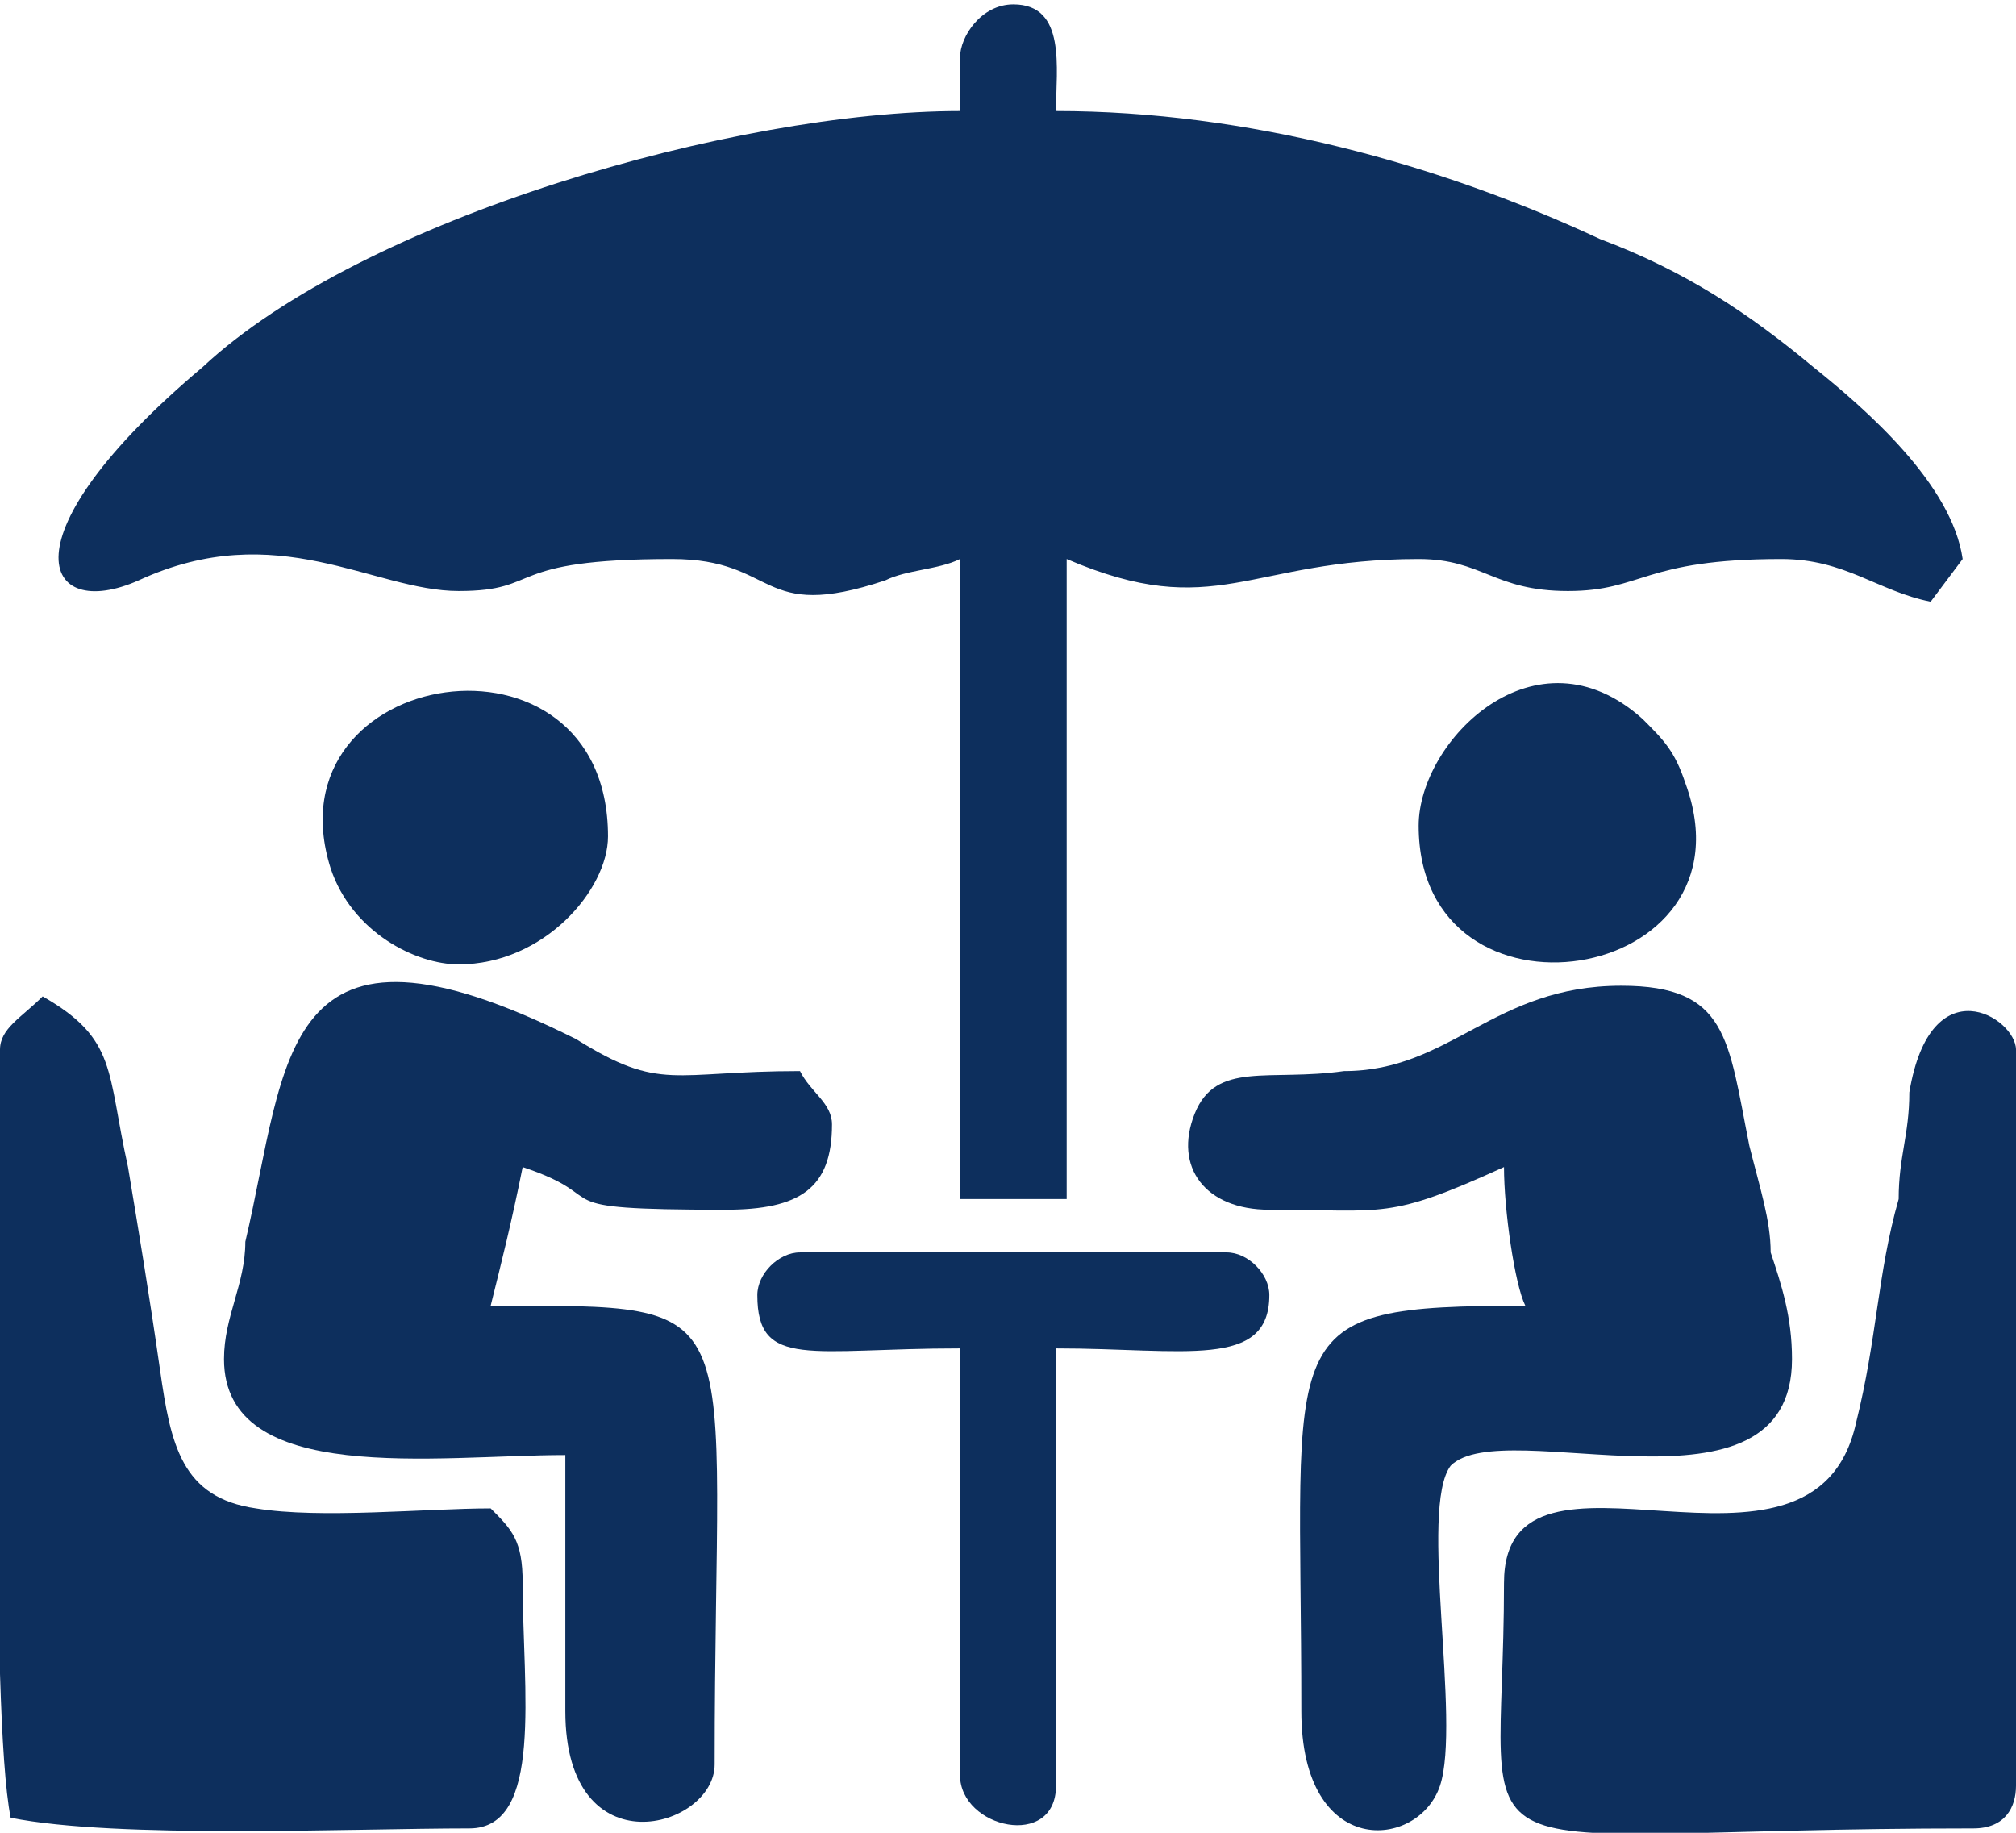
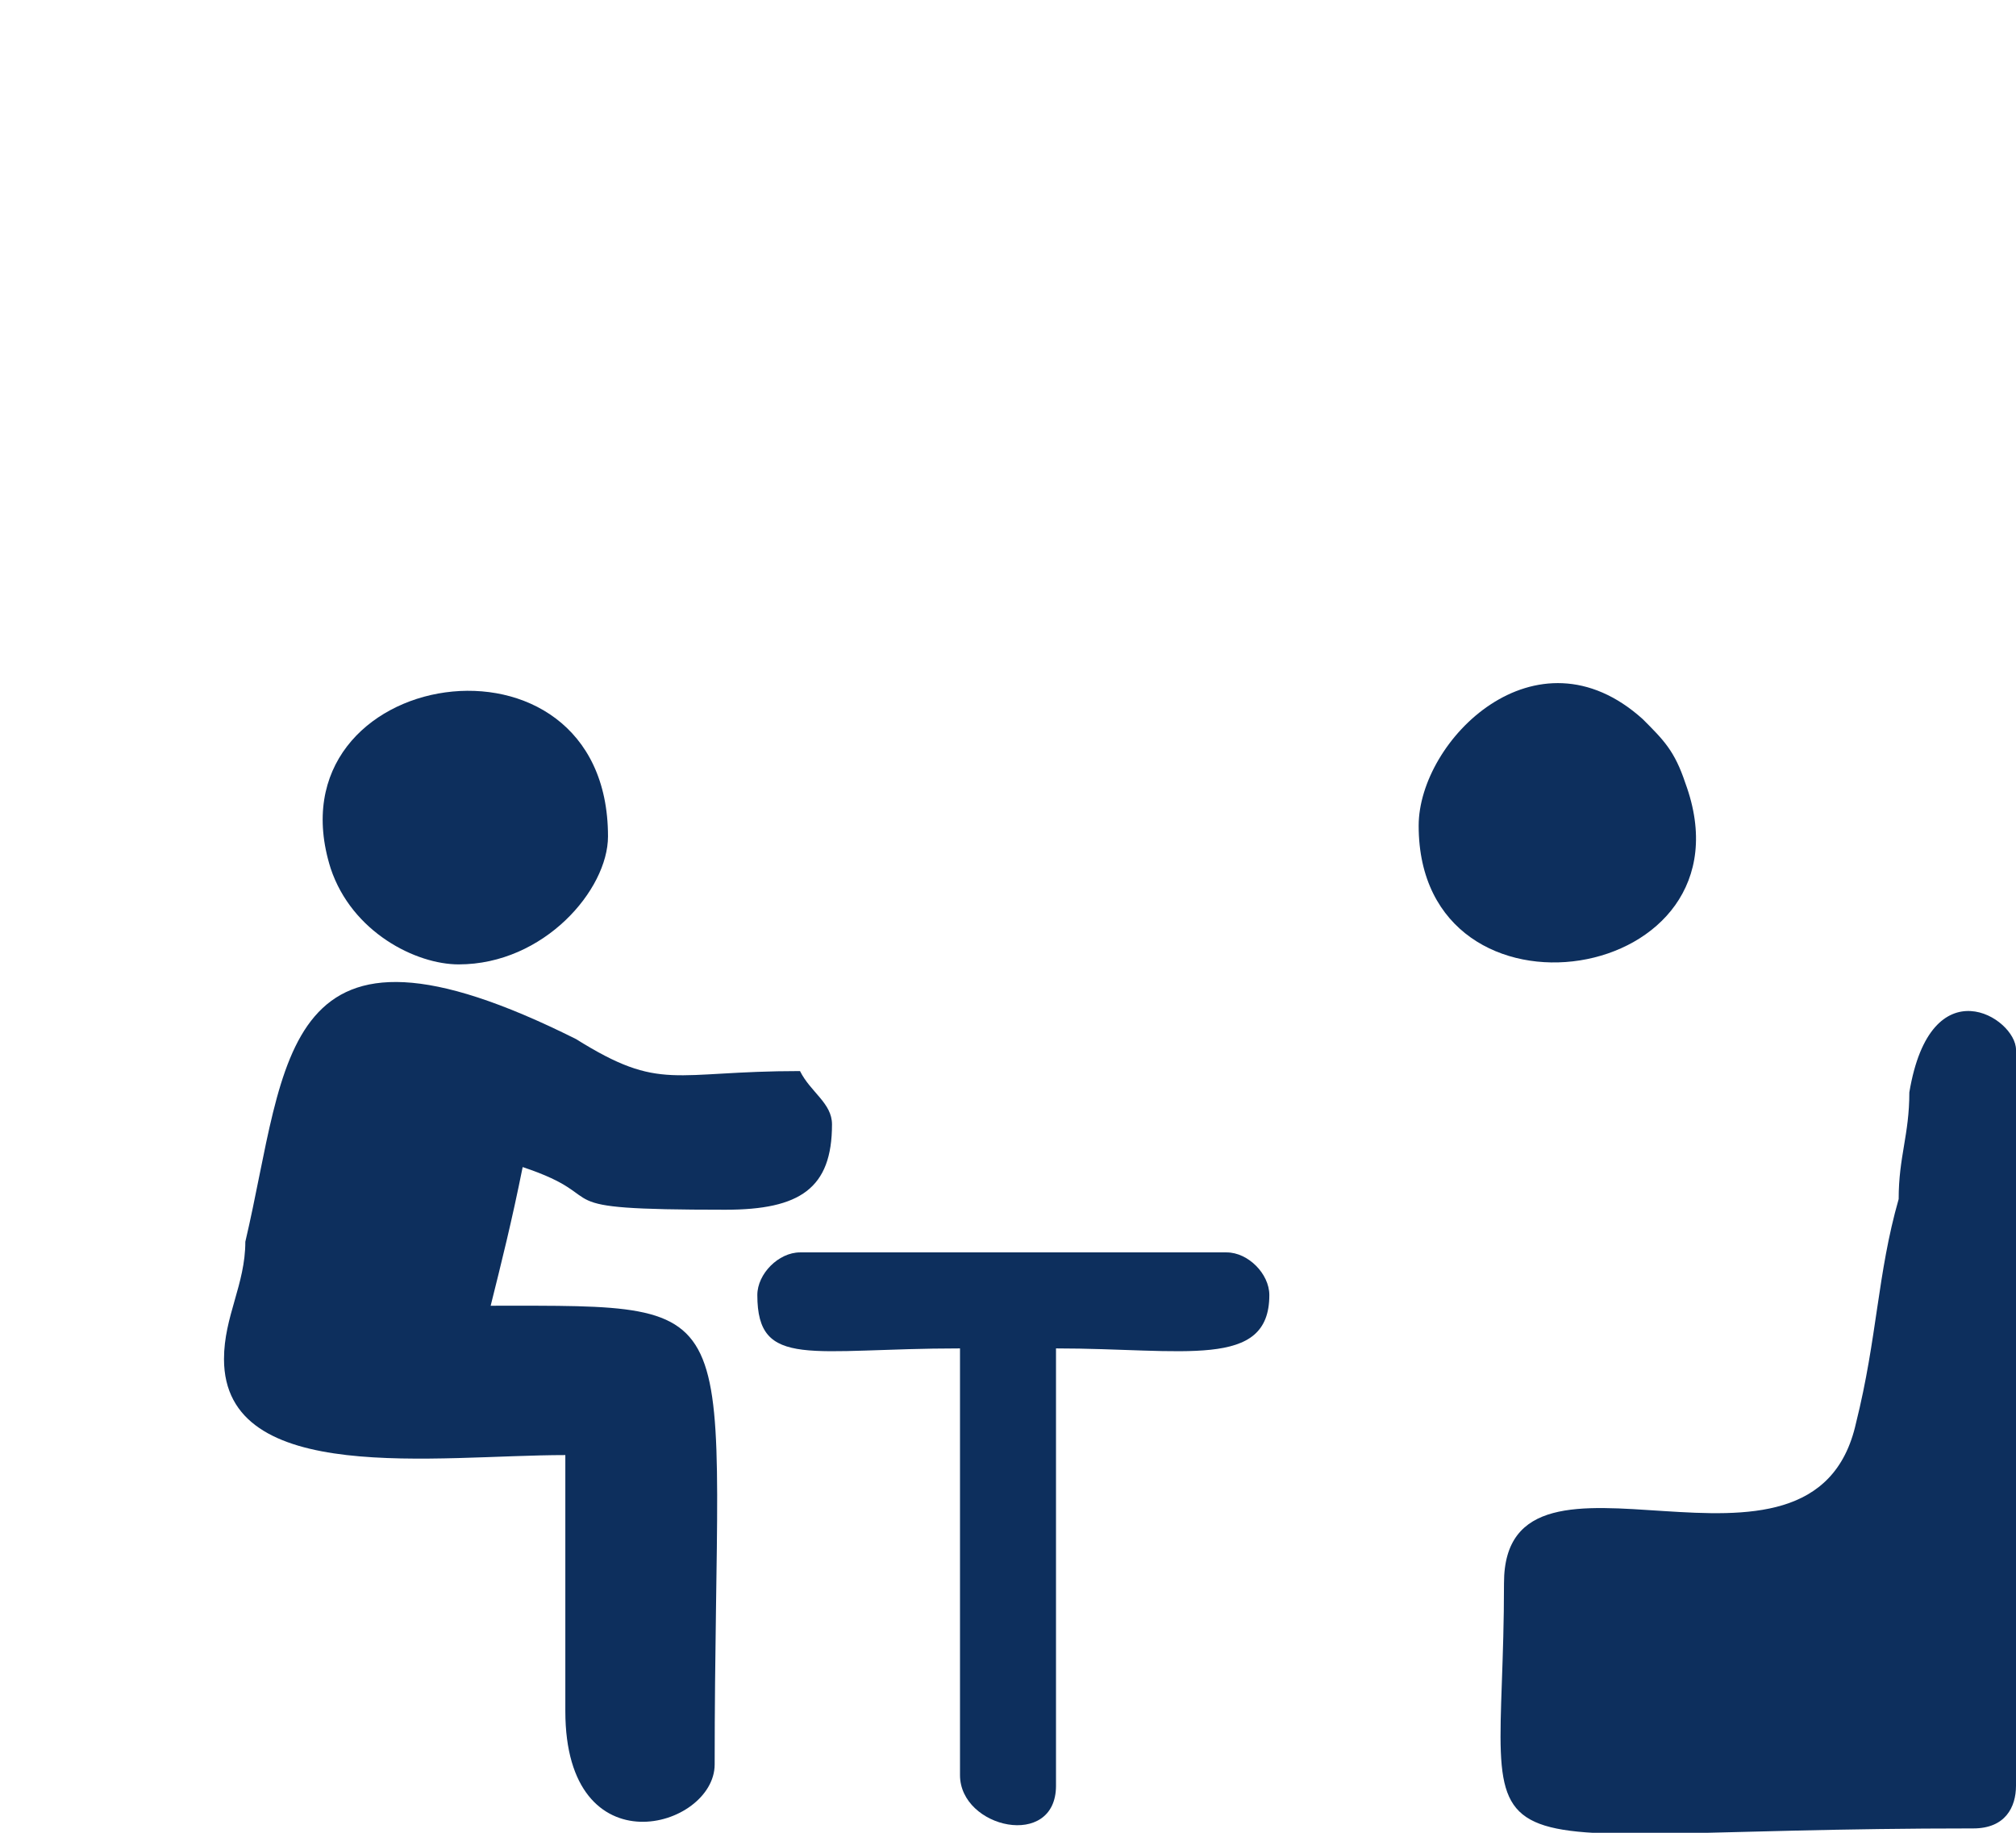
<svg xmlns="http://www.w3.org/2000/svg" xml:space="preserve" width="88px" height="80px" version="1.1" style="shape-rendering:geometricPrecision; text-rendering:geometricPrecision; image-rendering:optimizeQuality; fill-rule:evenodd; clip-rule:evenodd" viewBox="0 0 1.89 1.71">
  <defs>
    <style type="text/css">
   
    .fil0 {fill:#0D2F5D}
   
  </style>
  </defs>
  <g id="Layer_x0020_1">
    <g id="_2675597247392">
-       <path class="fil0" d="M0.9 0.05l0 0.05c-0.21,0 -0.56,0.1 -0.71,0.24 -0.19,0.16 -0.15,0.24 -0.06,0.2 0.13,-0.06 0.22,0.01 0.3,0.01 0.08,0 0.04,-0.03 0.2,-0.03 0.1,0 0.08,0.06 0.2,0.02 0.02,-0.01 0.05,-0.01 0.07,-0.02l0 0.6 0.1 0 0 -0.6c0.14,0.06 0.17,0 0.33,0 0.06,0 0.07,0.03 0.14,0.03 0.07,0 0.07,-0.03 0.2,-0.03 0.06,0 0.09,0.03 0.14,0.04l0.03 -0.04c-0.01,-0.07 -0.09,-0.14 -0.14,-0.18 -0.06,-0.05 -0.12,-0.09 -0.2,-0.12 -0.15,-0.07 -0.33,-0.12 -0.51,-0.12 0,-0.04 0.01,-0.1 -0.04,-0.1 -0.03,0 -0.05,0.03 -0.05,0.05z" />
      <path class="fil0" d="M0.21 1.27c0,0.12 0.2,0.09 0.32,0.09l0 0.24c0,0.15 0.14,0.11 0.14,0.05 0,-0.44 0.04,-0.43 -0.21,-0.43 0.01,-0.04 0.02,-0.08 0.03,-0.13 0.09,0.03 0.01,0.04 0.19,0.04 0.07,0 0.1,-0.02 0.1,-0.08 0,-0.02 -0.02,-0.03 -0.03,-0.05 -0.12,0 -0.13,0.02 -0.21,-0.03 -0.28,-0.14 -0.27,0.02 -0.31,0.19 0,0.04 -0.02,0.07 -0.02,0.11z" />
-       <path class="fil0" d="M1.19 1.13c0.11,0 0.11,0.01 0.22,-0.04 0,0.04 0.01,0.11 0.02,0.13 -0.24,0 -0.21,0.02 -0.21,0.38 0,0.14 0.11,0.13 0.13,0.07 0.02,-0.06 -0.02,-0.26 0.01,-0.3 0.05,-0.05 0.32,0.06 0.32,-0.1 0,-0.04 -0.01,-0.07 -0.02,-0.1 0,-0.03 -0.01,-0.06 -0.02,-0.1 -0.02,-0.1 -0.02,-0.15 -0.12,-0.15 -0.12,0 -0.16,0.08 -0.26,0.08 -0.07,0.01 -0.12,-0.01 -0.14,0.04 -0.02,0.05 0.01,0.09 0.07,0.09z" />
-       <path class="fil0" d="M0 0.98c0,0.14 -0.01,0.62 0.01,0.72 0.1,0.02 0.32,0.01 0.43,0.01 0.07,0 0.05,-0.13 0.05,-0.23 0,-0.04 -0.01,-0.05 -0.03,-0.07 -0.06,0 -0.16,0.01 -0.22,0 -0.07,-0.01 -0.08,-0.06 -0.09,-0.13 -0.01,-0.07 -0.02,-0.13 -0.03,-0.19 -0.02,-0.09 -0.01,-0.12 -0.08,-0.16 -0.02,0.02 -0.04,0.03 -0.04,0.05z" />
      <path class="fil0" d="M1.41 1.48c0,0.29 -0.07,0.23 0.44,0.23 0.03,0 0.04,-0.02 0.04,-0.04l0 -0.69c0,-0.03 -0.08,-0.08 -0.1,0.04 0,0.04 -0.01,0.06 -0.01,0.1 -0.02,0.07 -0.02,0.13 -0.04,0.21 -0.04,0.18 -0.33,-0.01 -0.33,0.15z" />
      <path class="fil0" d="M0.71 1.21c0,0.07 0.05,0.05 0.19,0.05l0 0.4c0,0.05 0.09,0.07 0.09,0.01l0 -0.41c0.12,0 0.2,0.02 0.2,-0.05 0,-0.02 -0.02,-0.04 -0.04,-0.04l-0.4 0c-0.02,0 -0.04,0.02 -0.04,0.04z" />
      <path class="fil0" d="M1.33 0.77c0,0.2 0.32,0.15 0.25,-0.04 -0.01,-0.03 -0.02,-0.04 -0.04,-0.06 -0.1,-0.09 -0.21,0.02 -0.21,0.1z" />
      <path class="fil0" d="M0.43 0.9c0.08,0 0.14,-0.07 0.14,-0.12 0,-0.21 -0.32,-0.16 -0.26,0.03 0.02,0.06 0.08,0.09 0.12,0.09z" />
    </g>
  </g>
</svg>